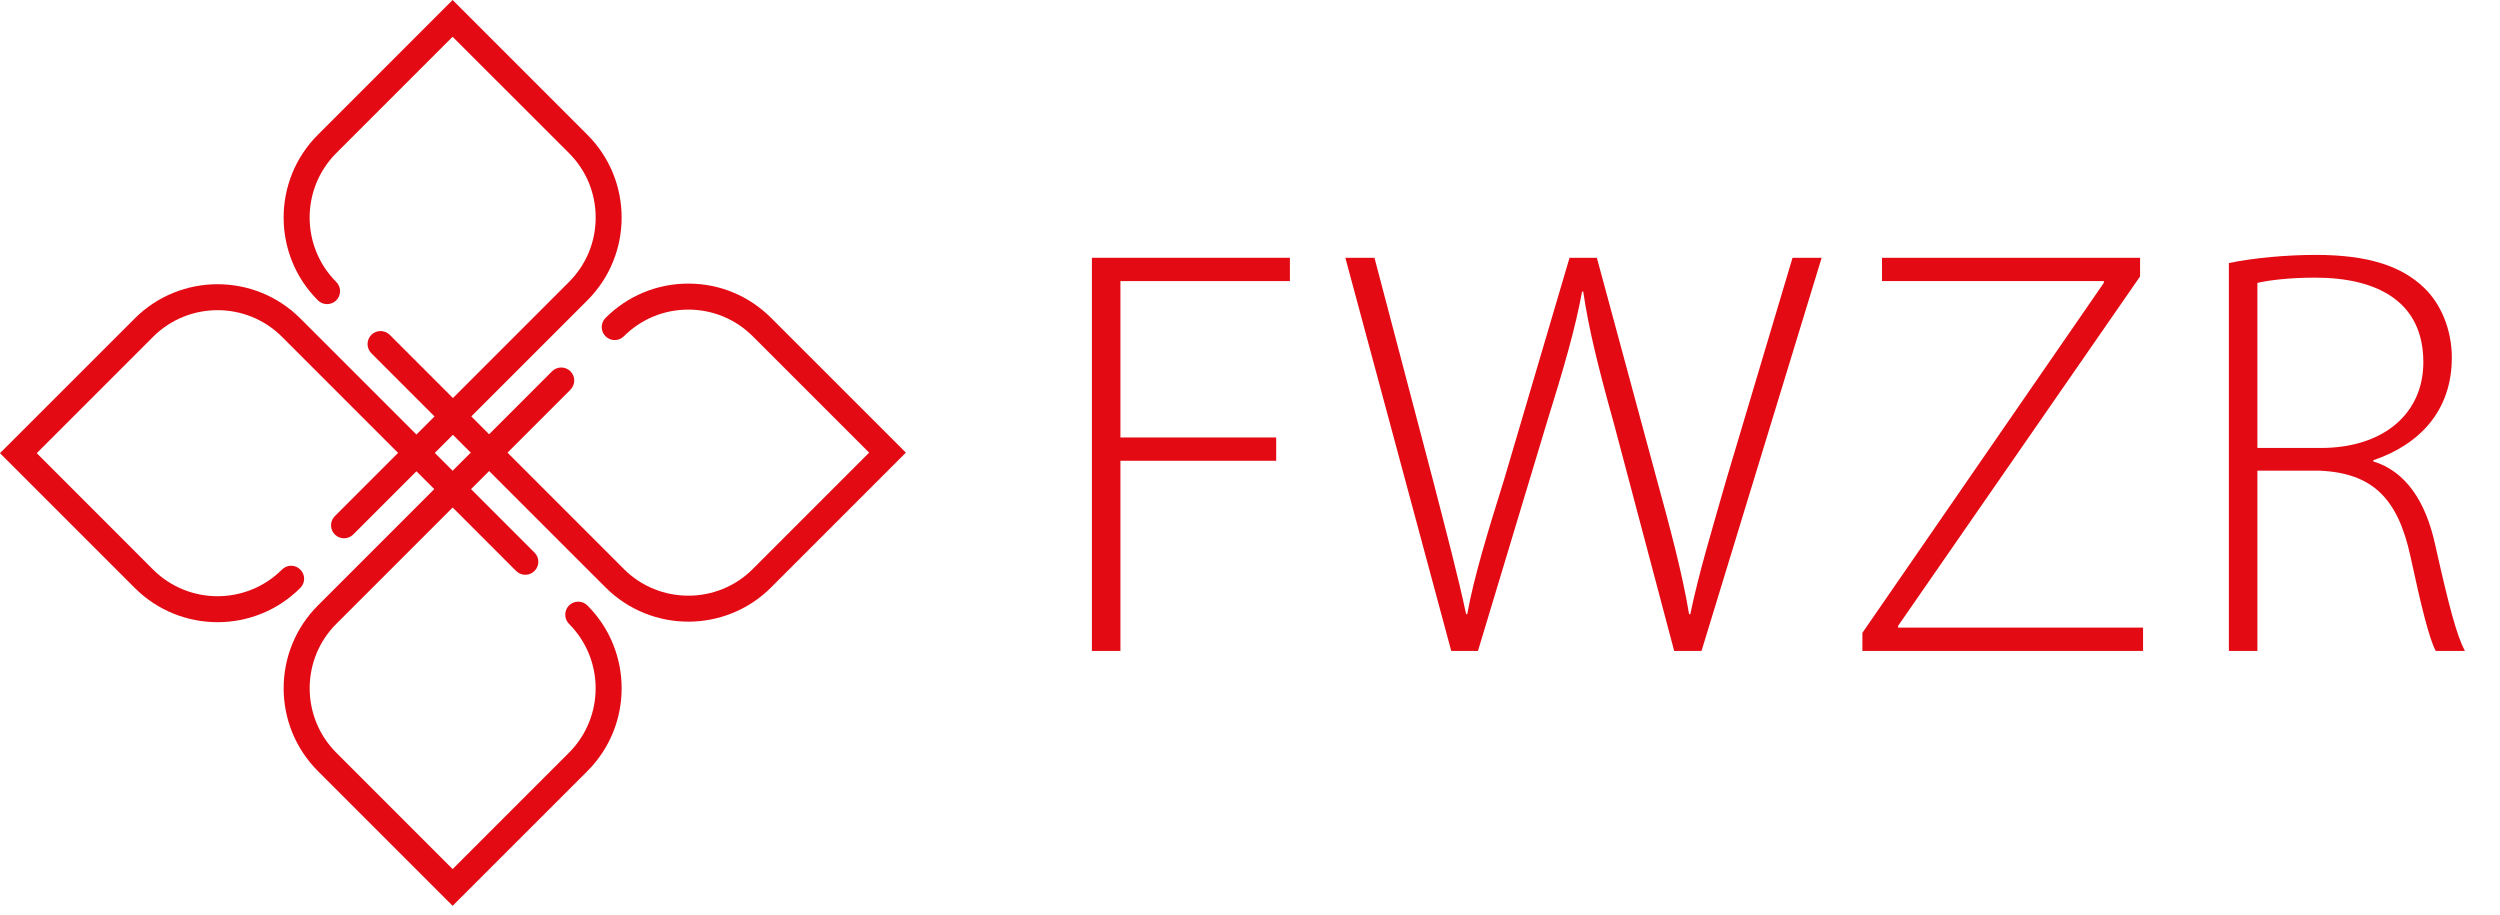
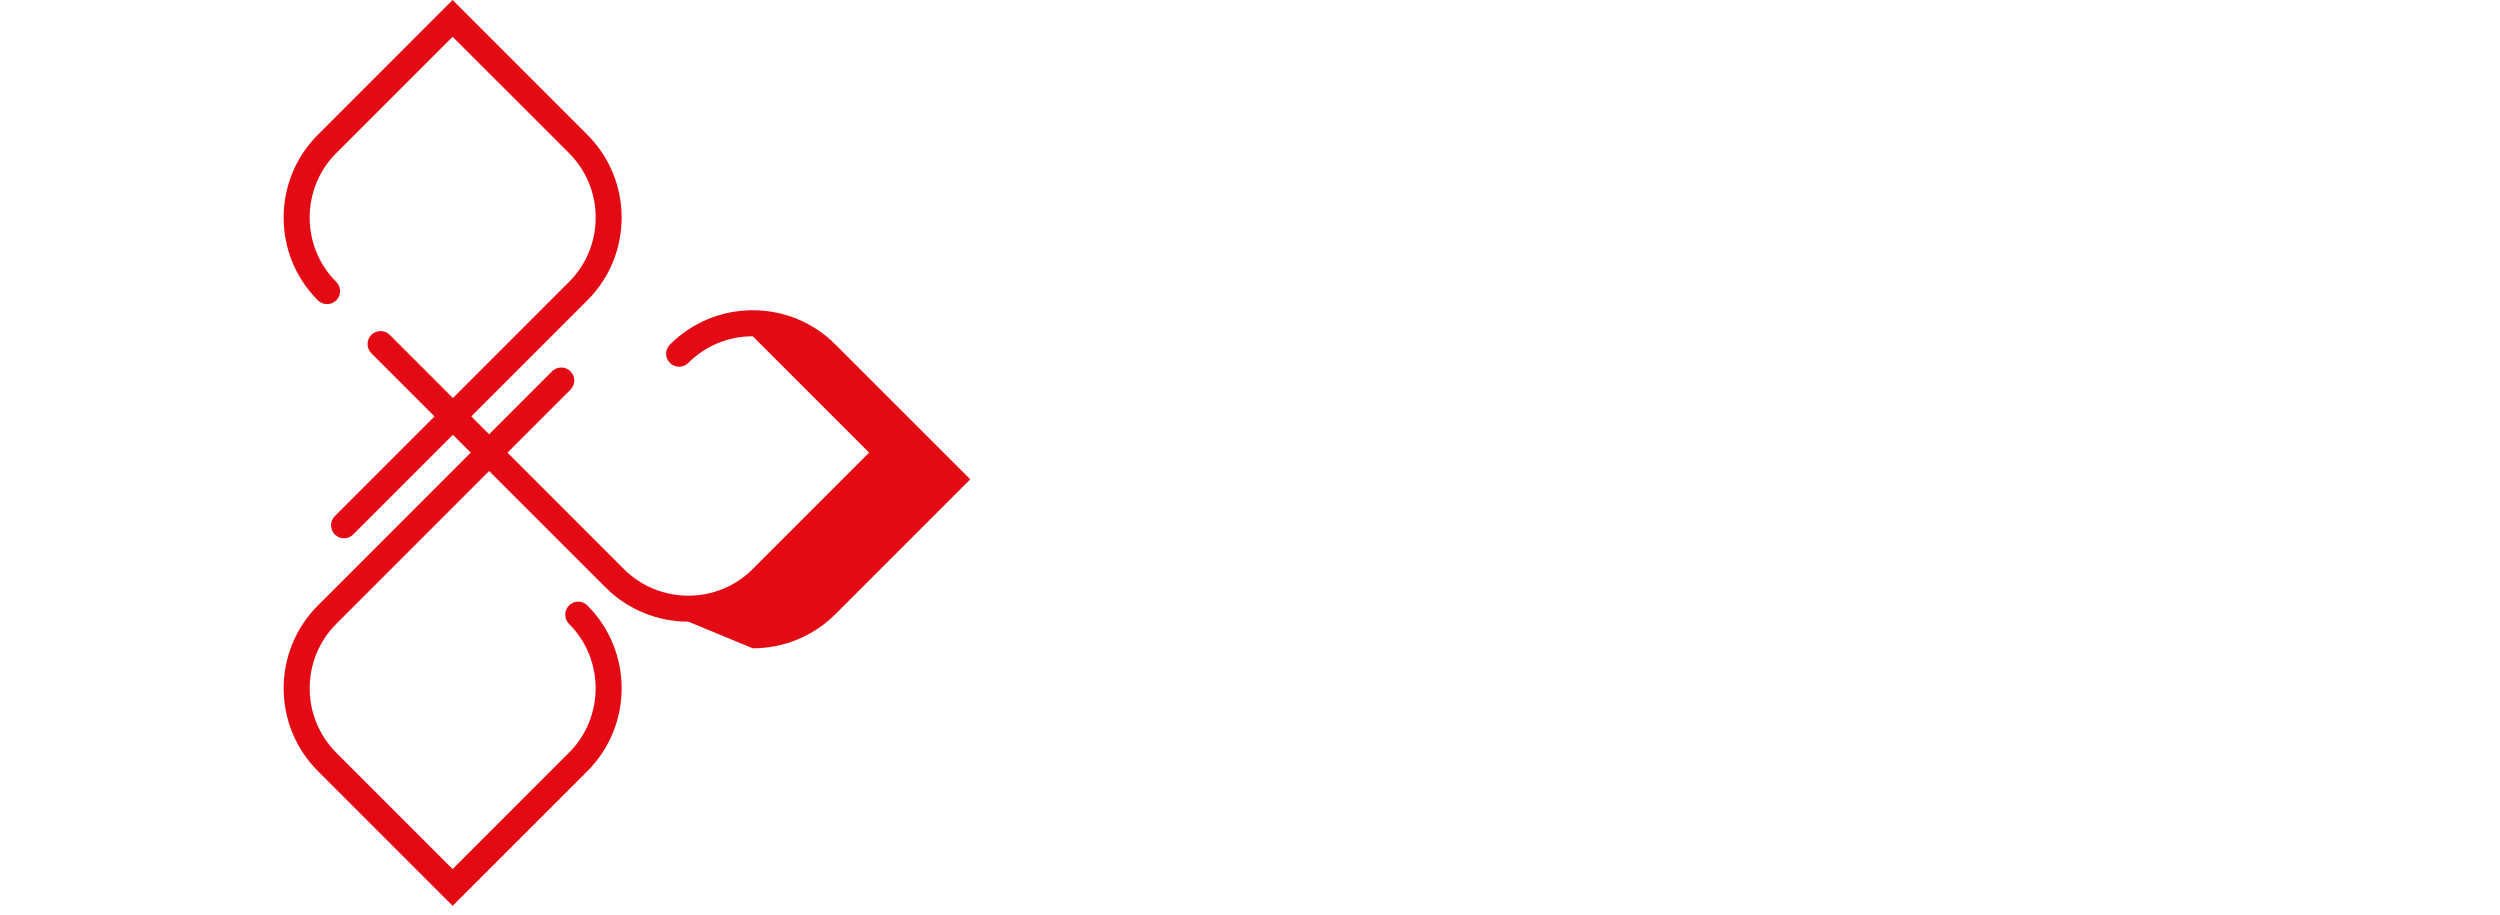
<svg xmlns="http://www.w3.org/2000/svg" width="100%" height="100%" viewBox="0 0 71 26" version="1.1" xml:space="preserve" style="fill-rule:evenodd;clip-rule:evenodd;stroke-linejoin:round;stroke-miterlimit:2;">
  <g>
    <path d="M9.77,15.288c-0.094,0 -0.188,-0.036 -0.261,-0.108c-0.143,-0.144 -0.143,-0.378 0,-0.522l6.65,-6.65c0.49,-0.489 0.758,-1.139 0.758,-1.83c0,-0.692 -0.268,-1.341 -0.758,-1.83l-3.305,-3.304l-3.304,3.304c-1.008,1.009 -1.008,2.651 0,3.66c0.144,0.144 0.144,0.377 0,0.522c-0.145,0.143 -0.378,0.143 -0.522,0c-1.297,-1.296 -1.297,-3.407 0,-4.703l3.826,-3.827l3.827,3.827c1.298,1.296 1.298,3.407 0,4.703l-6.65,6.65c-0.072,0.072 -0.166,0.108 -0.261,0.108" style="fill:#e30a13;fill-rule:nonzero;" />
-     <path d="M6.179,17.67c-0.852,0 -1.705,-0.325 -2.352,-0.973l-3.827,-3.827l3.827,-3.826c1.297,-1.296 3.406,-1.296 4.702,0l6.651,6.65c0.145,0.143 0.145,0.378 0,0.522c-0.144,0.144 -0.377,0.144 -0.522,0l-6.65,-6.651c-1.009,-1.008 -2.65,-1.008 -3.66,0l-3.304,3.305l3.304,3.306c1.01,1.009 2.651,1.008 3.66,0c0.145,-0.145 0.378,-0.145 0.521,0c0.145,0.144 0.145,0.376 0,0.521c-0.647,0.648 -1.499,0.973 -2.35,0.973" style="fill:#e30a13;fill-rule:nonzero;" />
    <path d="M12.855,25.725l-3.826,-3.826c-1.298,-1.298 -1.298,-3.406 0,-4.704l6.649,-6.65c0.145,-0.144 0.379,-0.144 0.523,0c0.144,0.144 0.144,0.377 0,0.522l-6.651,6.651c-1.007,1.008 -1.007,2.649 0,3.658l3.305,3.306l3.305,-3.306c1.008,-1.009 1.008,-2.65 0,-3.658c-0.143,-0.145 -0.143,-0.378 0,-0.523c0.144,-0.144 0.378,-0.144 0.522,0c1.297,1.298 1.297,3.406 0,4.704l-3.827,3.826Z" style="fill:#e30a13;fill-rule:nonzero;" />
-     <path d="M19.549,17.655c-0.852,0 -1.705,-0.325 -2.352,-0.973l-6.651,-6.65c-0.143,-0.145 -0.143,-0.378 0,-0.522c0.145,-0.144 0.378,-0.144 0.523,0l6.649,6.651c1.01,1.009 2.652,1.008 3.66,0l3.305,-3.306l-3.305,-3.305c-0.488,-0.488 -1.138,-0.757 -1.829,-0.757c-0.692,0 -1.342,0.269 -1.831,0.757c-0.144,0.145 -0.377,0.145 -0.521,0c-0.144,-0.143 -0.144,-0.377 0,-0.521c0.629,-0.628 1.463,-0.975 2.352,-0.975c0.888,0 1.723,0.347 2.351,0.975l3.827,3.826l-3.827,3.827c-0.647,0.648 -1.5,0.973 -2.351,0.973" style="fill:#e30a13;fill-rule:nonzero;" />
-     <path d="M31.01,7.321l5.623,0l0,0.662l-4.813,0l0,4.441l4.424,0l0,0.662l-4.424,0l0,5.401l-0.81,0l0,-11.166Z" style="fill:#e30a13;fill-rule:nonzero;" />
-     <path d="M41.215,18.487l-3.007,-11.166l0.827,0l1.656,6.295c0.371,1.442 0.727,2.783 0.947,3.828l0.032,0c0.185,-1.045 0.592,-2.369 1.048,-3.828l1.857,-6.295l0.776,0l1.689,6.246c0.373,1.359 0.744,2.734 0.93,3.877l0.034,0c0.253,-1.211 0.624,-2.42 1.03,-3.844l1.874,-6.279l0.827,0l-3.412,11.166l-0.776,0l-1.704,-6.428c-0.457,-1.641 -0.727,-2.733 -0.879,-3.777l-0.034,0c-0.186,1.027 -0.507,2.136 -1.013,3.761l-1.943,6.444l-0.759,0Z" style="fill:#e30a13;fill-rule:nonzero;" />
-     <path d="M52.892,17.972l6.857,-9.939l0,-0.05l-6.3,0l0,-0.662l7.329,0l0,0.53l-6.872,9.923l0,0.049l6.957,0l0,0.664l-7.971,0l0,-0.515Z" style="fill:#e30a13;fill-rule:nonzero;" />
-     <path d="M64.11,12.722l1.806,0c1.756,0 2.907,-0.96 2.907,-2.435c0,-1.707 -1.285,-2.402 -3.075,-2.402c-0.777,0 -1.35,0.082 -1.638,0.149l0,4.688Zm-0.81,-5.251c0.708,-0.15 1.671,-0.232 2.465,-0.232c1.486,0 2.431,0.314 3.073,0.928c0.491,0.464 0.794,1.208 0.794,1.988c0,1.507 -0.912,2.468 -2.229,2.915l0,0.034c0.912,0.28 1.487,1.126 1.756,2.368c0.39,1.74 0.608,2.567 0.844,3.015l-0.827,0c-0.185,-0.332 -0.423,-1.308 -0.726,-2.716c-0.355,-1.607 -1.063,-2.336 -2.566,-2.403l-1.774,0l0,5.119l-0.81,0l0,-11.016Z" style="fill:#e30a13;fill-rule:nonzero;" />
+     <path d="M19.549,17.655c-0.852,0 -1.705,-0.325 -2.352,-0.973l-6.651,-6.65c-0.143,-0.145 -0.143,-0.378 0,-0.522c0.145,-0.144 0.378,-0.144 0.523,0l6.649,6.651c1.01,1.009 2.652,1.008 3.66,0l3.305,-3.306l-3.305,-3.305c-0.692,0 -1.342,0.269 -1.831,0.757c-0.144,0.145 -0.377,0.145 -0.521,0c-0.144,-0.143 -0.144,-0.377 0,-0.521c0.629,-0.628 1.463,-0.975 2.352,-0.975c0.888,0 1.723,0.347 2.351,0.975l3.827,3.826l-3.827,3.827c-0.647,0.648 -1.5,0.973 -2.351,0.973" style="fill:#e30a13;fill-rule:nonzero;" />
  </g>
</svg>